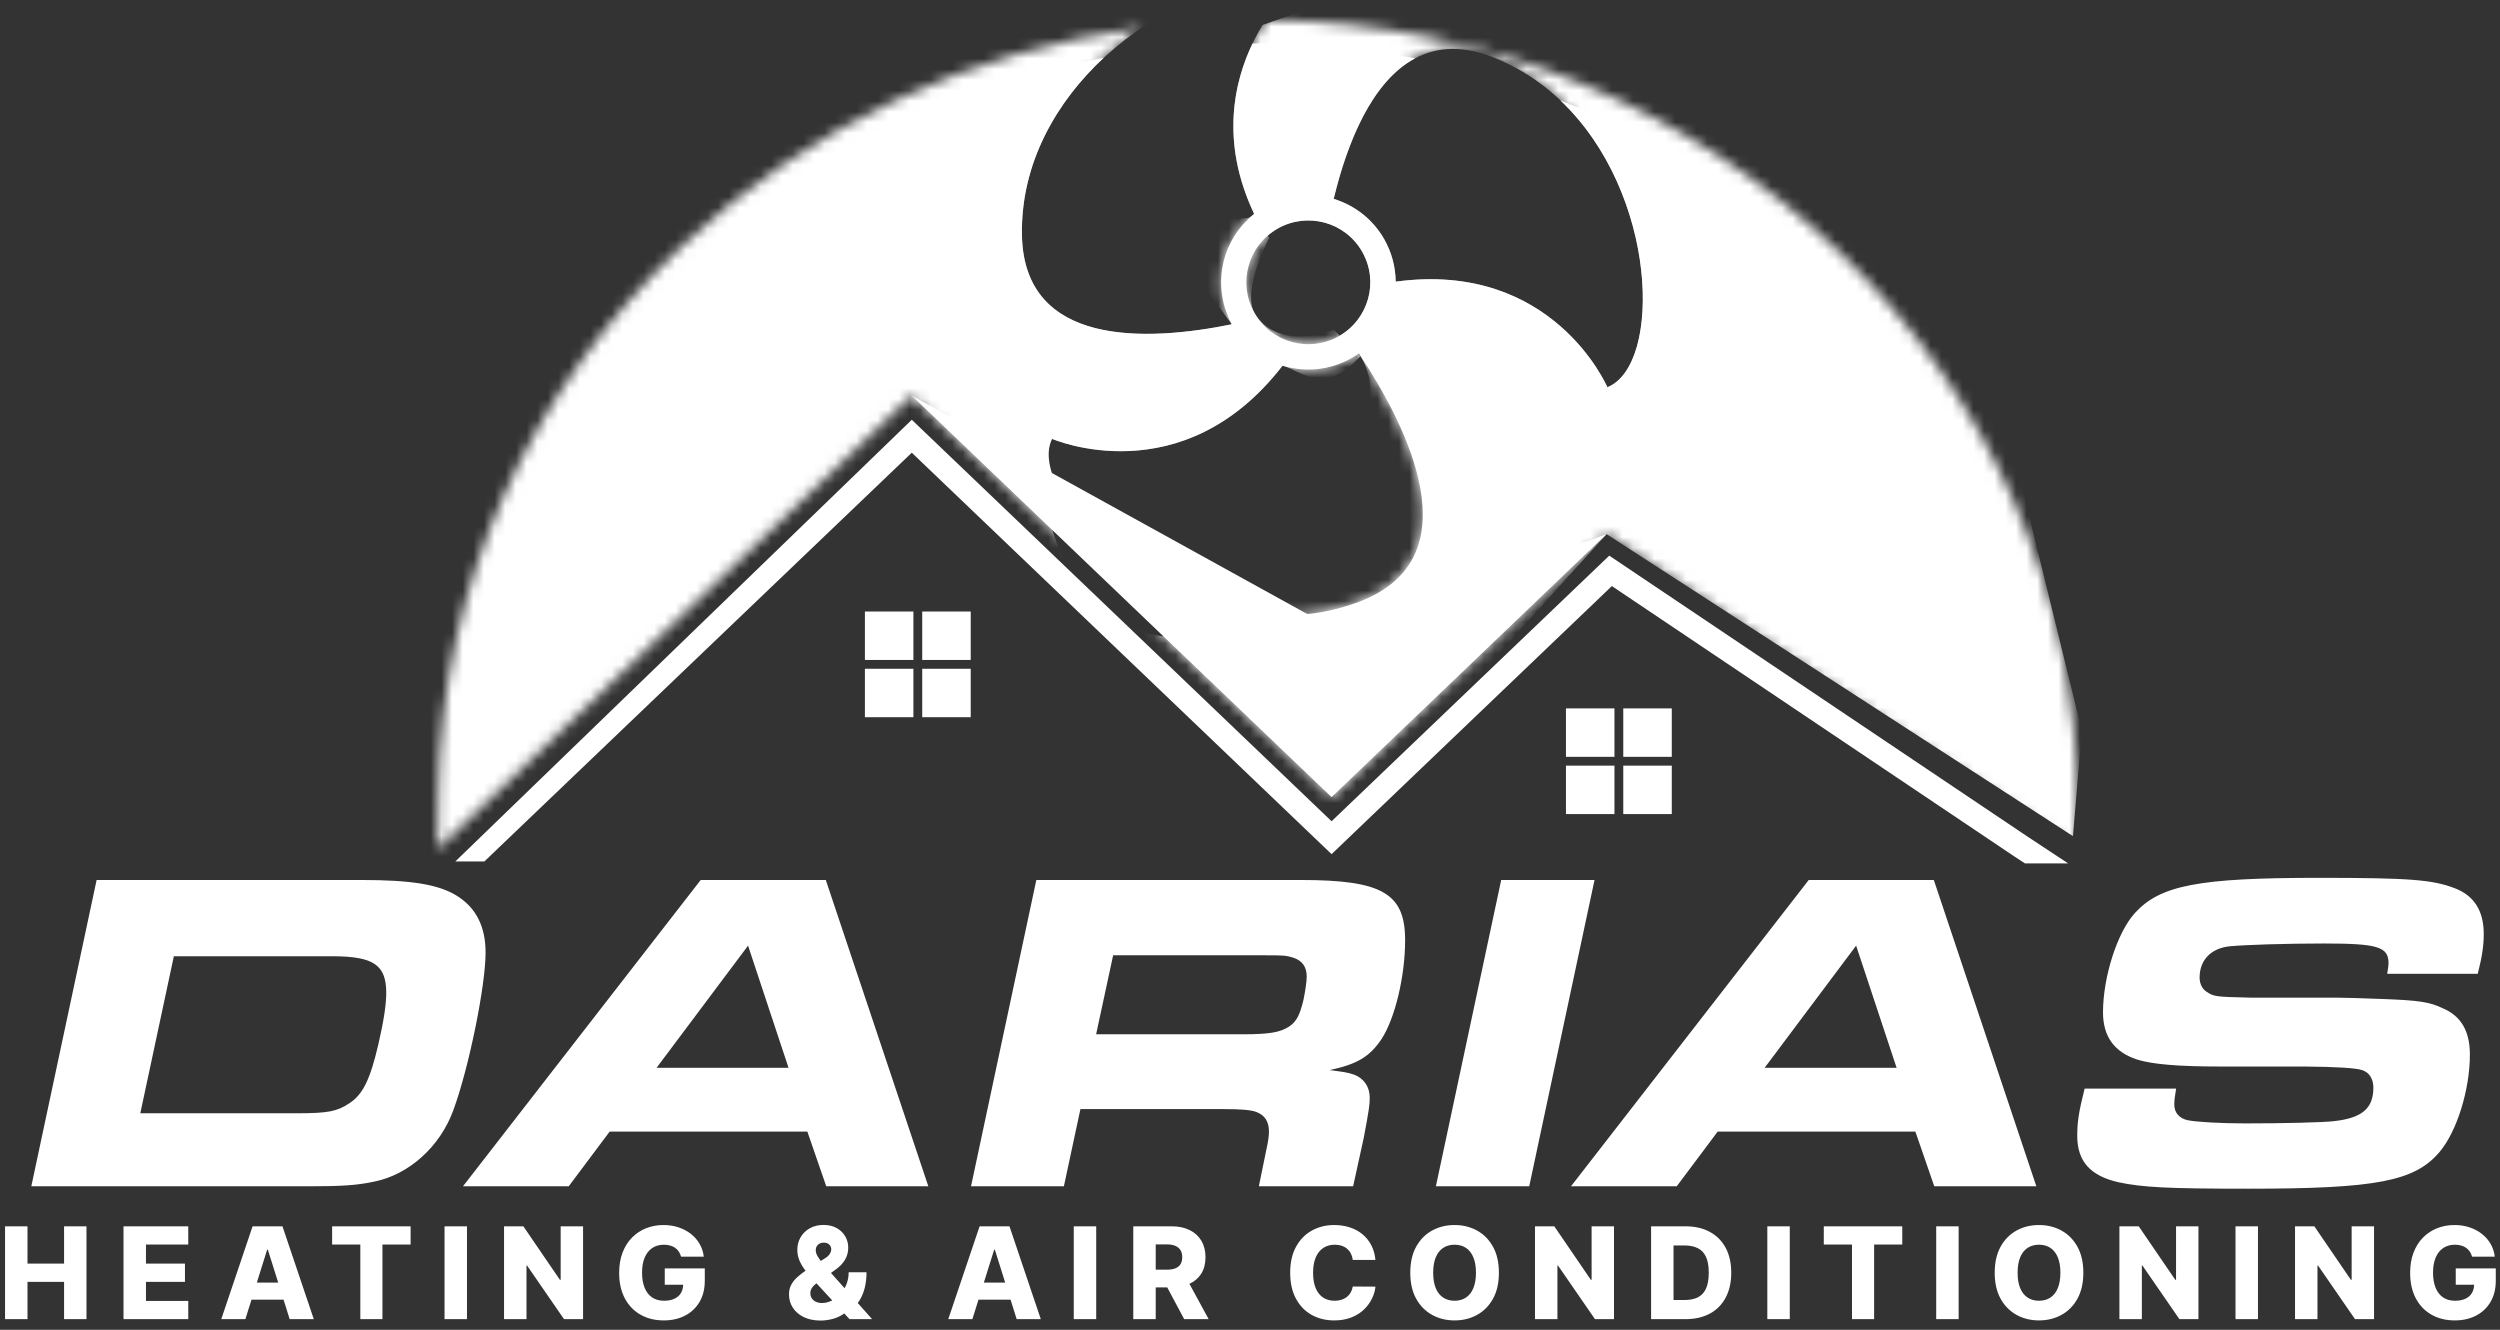
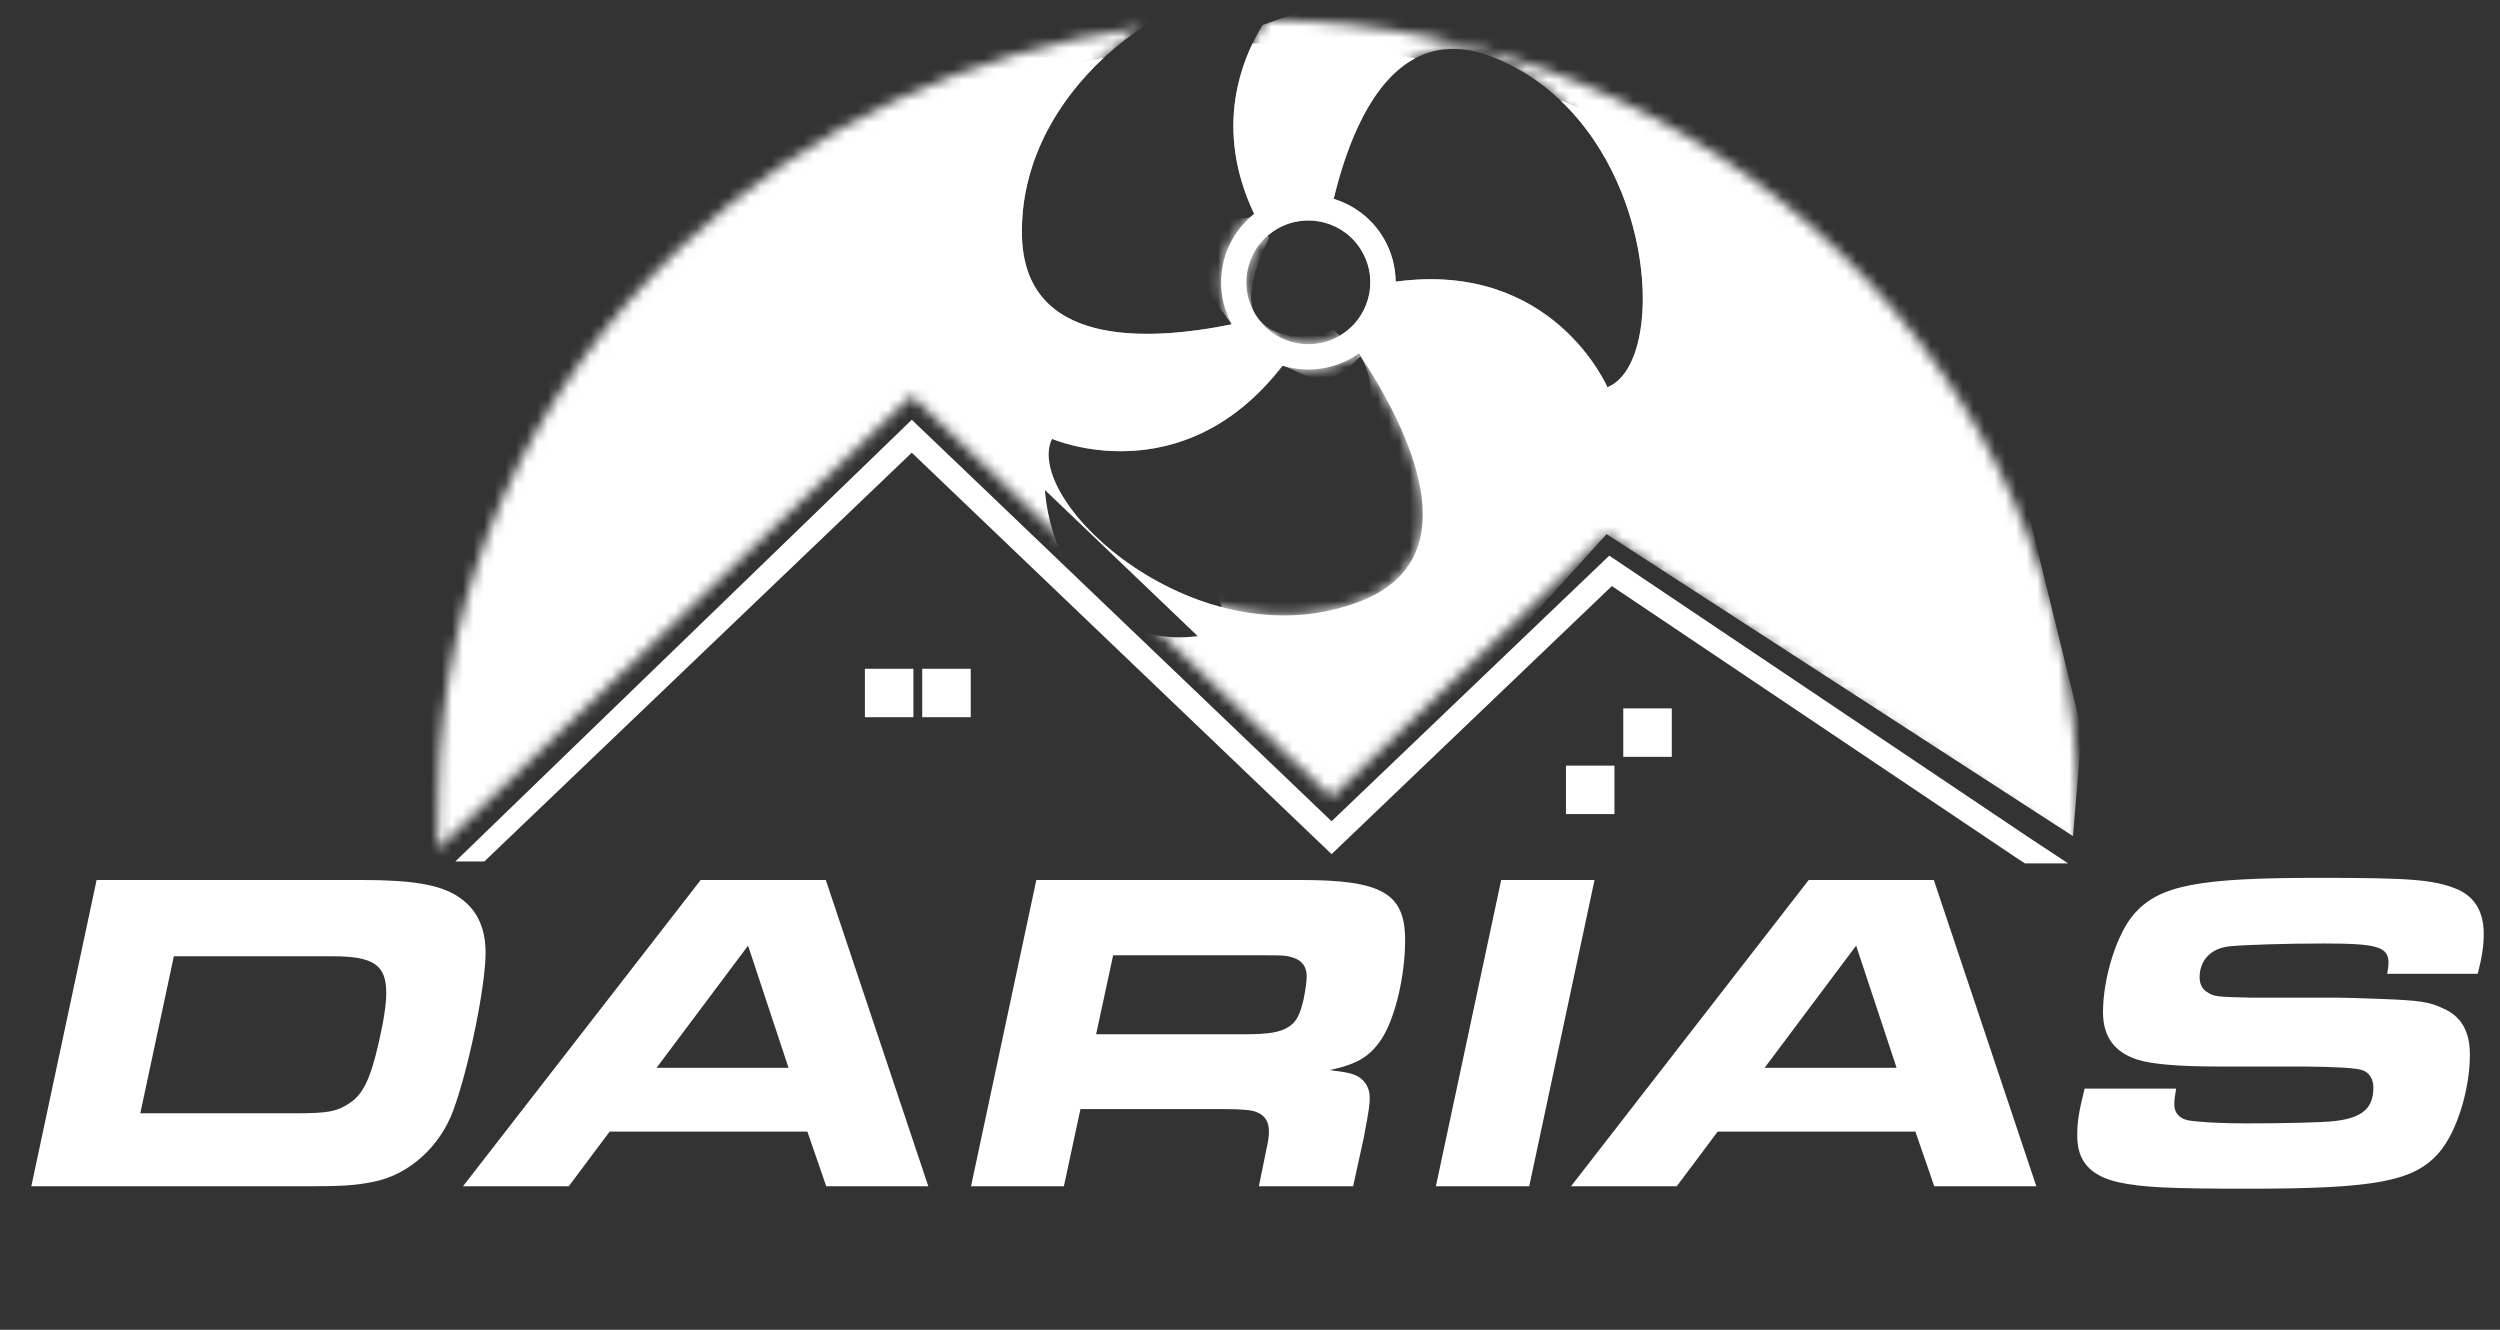
<svg xmlns="http://www.w3.org/2000/svg" width="235" height="125" viewBox="0 0 235 125" fill="none">
  <rect x="0" y="0" width="235" height="125" fill="#333333" stroke="none" />
  <g clip-path="url(#clip0_1115_2013)">
    <path d="M190.566 78.626L151.27 52.231L125.168 77.198L85.707 39.458L42.801 80.977H45.529L85.707 42.554L125.168 80.29L151.515 55.091L189.33 80.493L190.346 81.159H194.403L190.566 78.626Z" fill="white" />
    <path d="M146.678 9.441C155.892 18.167 156.244 34.334 151.092 36.403C151.076 36.362 145.982 24.454 131.19 26.478C131.181 25.12 130.833 23.746 130.116 22.484C129.034 20.584 127.302 19.28 125.362 18.696C126.631 13.465 128.923 7.657 133.022 5.484C128.243 4.57 123.302 4.085 118.246 4.085C118.076 4.085 117.906 4.09 117.736 4.09C116.037 7.628 114.661 13.303 117.894 20.108C114.798 22.55 113.844 26.933 115.797 30.48C107.686 32.132 96.288 32.579 96.064 22.144C95.919 15.311 99.363 9.512 103.748 5.431C69.725 11.817 43.979 40.244 43.448 74.512L85.711 34.094L125.172 71.834L150.781 47.339L193.056 75.733C193.056 75.683 193.056 75.638 193.056 75.588C193.056 45.72 173.896 20.137 146.686 9.437L146.678 9.441ZM120.103 21.486C122.896 19.897 126.452 20.869 128.044 23.663C129.635 26.453 128.661 30.004 125.864 31.594C123.07 33.183 119.514 32.21 117.923 29.417C116.331 26.627 117.305 23.076 120.103 21.486ZM127.833 56.536C112.667 62.376 96.118 47.227 98.882 41.246C98.928 41.267 111.126 46.581 120.559 34.371C122.648 35.017 124.989 34.831 127.041 33.663C127.281 33.527 127.513 33.378 127.733 33.224C132.321 40.116 138.53 52.422 127.828 56.54L127.833 56.536Z" fill="white" />
    <mask id="mask0_1115_2013" style="mask-type:luminance" maskUnits="userSpaceOnUse" x="41" y="1" width="155" height="79">
      <path d="M118.996 1.863C117.007 4.872 113.849 11.606 117.89 20.116C114.794 22.558 113.84 26.941 115.792 30.489C107.681 32.14 96.284 32.587 96.06 22.152C95.877 13.518 101.419 6.536 107.354 2.591C91.107 4.781 76.066 11.854 64.18 23.059C49.665 36.743 41.508 55.004 41.206 74.487L41.123 79.835L85.703 37.198L125.163 74.938L151.022 50.207L191.801 77.6L195.253 79.88L195.286 75.6C195.286 35.182 161.13 2.26 118.992 1.871L118.996 1.863ZM120.103 21.486C122.896 19.897 126.452 20.869 128.044 23.663C129.635 26.453 128.661 30.004 125.864 31.594C123.07 33.183 119.514 32.211 117.923 29.417C116.331 26.627 117.305 23.076 120.103 21.486ZM127.833 56.536C112.667 62.376 96.118 47.227 98.882 41.246C98.928 41.267 111.126 46.581 120.559 34.371C122.648 35.017 124.989 34.831 127.041 33.663C127.281 33.527 127.513 33.378 127.733 33.224C132.321 40.116 138.53 52.422 127.828 56.54L127.833 56.536ZM151.096 36.403C151.08 36.362 145.986 24.454 131.194 26.478C131.186 25.12 130.837 23.746 130.12 22.484C129.039 20.584 127.306 19.28 125.366 18.696C127.261 10.874 131.447 1.747 140.528 5.451C155.577 11.585 157.222 33.941 151.1 36.403H151.096Z" fill="white" />
    </mask>
    <g mask="url(#mask0_1115_2013)">
      <path d="M185.331 26.441L143.47 -2.947L123.162 0.778L118.69 2.343C116.708 5.551 114.052 12.037 117.89 20.116C116.659 21.085 115.776 22.364 115.27 23.771L117.164 26.677C117.119 24.607 118.18 22.583 120.107 21.486C122.9 19.897 126.457 20.869 128.048 23.663C129.64 26.453 128.666 30.004 125.868 31.594C124.152 32.571 122.154 32.575 120.492 31.793L122.387 34.706C123.953 34.822 125.574 34.499 127.041 33.663C127.281 33.527 127.513 33.378 127.733 33.225C132.064 39.731 122.556 50.29 114.18 55.004L122.743 81.494L151.018 50.207L194.859 78.597L195.688 68.663L185.327 26.445L185.331 26.441ZM151.096 36.403C151.08 36.362 145.986 24.454 131.194 26.478C131.186 25.12 130.837 23.746 130.12 22.484C129.039 20.584 127.306 19.28 125.367 18.696C127.261 10.874 131.447 1.747 140.528 5.451C155.577 11.585 157.222 33.941 151.1 36.403H151.096Z" fill="white" />
      <path d="M116.671 58.725C101.506 64.566 96.118 47.227 98.886 41.246C98.932 41.267 111.13 46.581 120.563 34.371C122.536 34.98 124.55 37.206 127.866 33.481C127.348 32.84 125.934 31.606 125.379 30.998C122.735 32.02 119.373 31.958 117.927 29.421C116.928 27.666 118.466 24.036 119.307 22.355C118.789 21.639 118.312 20.894 117.894 20.116C116.066 22.612 102.169 12.368 115.797 30.489C107.686 32.14 96.288 32.587 96.064 22.153C95.749 7.339 112.286 -2.607 118.748 -0.716C119.349 -1.68 119.991 -2.62 120.662 -3.535L87.522 -7.496L35.3 35.965L38.615 97.637L89.855 65.923C100.76 71.275 112.701 76.569 124.824 77.355C126.27 70.269 118.217 66.056 119.991 58.73C119.208 59.346 117.827 58.287 116.675 58.73L116.671 58.725Z" fill="white" />
    </g>
-     <path d="M85.86 57.483H81.301V62.036H85.86V57.483Z" fill="white" />
-     <path d="M91.248 57.483H86.689V62.036H91.248V57.483Z" fill="white" />
    <path d="M91.248 62.864H86.689V67.417H91.248V62.864Z" fill="white" />
    <path d="M85.86 62.864H81.301V67.417H85.86V62.864Z" fill="white" />
-     <path d="M151.759 66.589H147.2V71.142H151.759V66.589Z" fill="white" />
    <path d="M157.147 66.589H152.588V71.142H157.147V66.589Z" fill="white" />
-     <path d="M157.147 71.97H152.588V76.523H157.147V71.97Z" fill="white" />
+     <path d="M157.147 71.97H152.588V76.523V71.97Z" fill="white" />
    <path d="M151.759 71.97H147.2V76.523H151.759V71.97Z" fill="white" />
    <path d="M9.081 82.719H33.974C38.727 82.719 41.235 83.15 42.922 84.189C44.737 85.311 45.645 87.082 45.645 89.541C45.645 92.649 44.09 100.331 42.619 104.346C41.367 107.798 38.425 110.431 35.142 111.08C33.501 111.424 32.117 111.511 29.004 111.511H2.943L9.081 82.724V82.719ZM27.881 104.648C30.865 104.648 31.686 104.474 32.85 103.7C34.102 102.881 34.794 101.498 35.573 98.133C36.091 95.89 36.307 94.379 36.307 93.34C36.307 90.708 35.138 89.888 31.209 89.888H16.342L13.188 104.648H27.885H27.881ZM65.871 82.719H77.625L87.261 111.507H77.666L75.892 106.37H57.308L53.462 111.507H43.523L65.866 82.719H65.871ZM74.122 100.373L70.318 88.891L61.718 100.373H74.122ZM97.419 82.719H122.27C129.921 82.719 132.081 83.969 132.081 88.373C132.081 91.784 131.132 95.712 129.876 97.653C128.753 99.338 127.584 100.029 124.993 100.588C126.291 100.762 126.68 100.803 127.285 101.018C128.193 101.362 128.753 102.14 128.753 103.175C128.753 103.82 128.711 104.209 128.189 106.974L127.194 111.507H118.333L119.067 107.922C119.195 107.359 119.282 106.801 119.282 106.37C119.282 105.422 118.893 104.818 118.072 104.516C117.595 104.342 116.733 104.255 115.046 104.255H101.56L100.006 111.507H91.277L97.415 82.719H97.419ZM116.779 97.223C119.328 97.223 120.322 97.049 121.189 96.49C121.881 96.014 122.183 95.41 122.527 93.986C122.702 93.121 122.83 92.26 122.83 91.784C122.83 90.877 122.399 90.273 121.533 90.013C120.841 89.797 120.584 89.797 118.681 89.797H104.635L103.035 97.223H116.779ZM141.112 82.719H149.886L143.748 111.507H134.974L141.112 82.719ZM170.025 82.719H181.779L191.415 111.507H181.82L180.046 106.37H161.462L157.616 111.507H147.677L170.021 82.719H170.025ZM178.281 100.373L174.476 88.891L165.876 100.373H178.281ZM204.558 102.318C204.429 103.096 204.384 103.398 204.384 103.829C204.384 104.607 204.86 105.124 205.635 105.298C206.456 105.472 208.835 105.6 211.04 105.6C214.671 105.6 218.343 105.513 219.425 105.385C222.061 105.083 223.097 104.176 223.097 102.235C223.097 101.416 222.707 100.811 222.061 100.596C221.486 100.395 219.67 100.28 216.614 100.253H208.661C204.728 100.253 202.307 100.037 200.923 99.607C198.764 98.916 197.682 97.45 197.682 95.162C197.682 91.838 199.021 87.653 200.666 85.84C203.045 83.208 206.672 82.517 217.953 82.517C226.553 82.517 228.671 82.69 230.789 83.51C232.563 84.201 233.471 85.625 233.471 87.781C233.471 88.816 233.342 89.855 232.907 91.536H224.394C224.481 91.06 224.522 90.757 224.522 90.542C224.522 88.99 223.486 88.688 218.43 88.688C214.841 88.688 210.994 88.816 209.614 88.949C207.84 89.123 206.763 90.244 206.763 91.883C206.763 92.488 207.02 92.964 207.409 93.22C208.143 93.696 208.188 93.696 211.687 93.783H219.856C220.374 93.783 221.845 93.825 224.133 93.912C227.332 94.04 228.369 94.172 229.62 94.776C231.349 95.509 232.169 96.933 232.169 99.135C232.169 102.413 230.959 106.341 229.318 108.286C226.984 111.047 223.354 111.738 211.338 111.738C203.733 111.738 201.4 111.61 199.149 111.134C196.472 110.53 195.261 109.147 195.261 106.776C195.261 105.48 195.39 104.574 195.954 102.33H204.554L204.558 102.318Z" fill="white" />
-     <path d="M0.475 124V115.273H2.584V118.776H6.023V115.273H8.128V124H6.023V120.493H2.584V124H0.475ZM11.611 124V115.273H17.697V116.986H13.721V118.776H17.386V120.493H13.721V122.287H17.697V124H11.611ZM23.066 124H20.799L23.743 115.273H26.551L29.496 124H27.229L25.179 117.472H25.111L23.066 124ZM22.763 120.565H27.502V122.168H22.763V120.565ZM31.22 116.986V115.273H38.597V116.986H35.95V124H33.871V116.986H31.22ZM43.896 115.273V124H41.787V115.273H43.896ZM54.808 115.273V124H53.018L49.545 118.963H49.49V124H47.38V115.273H49.196L52.63 120.301H52.703V115.273H54.808ZM64.022 118.124C63.973 117.945 63.902 117.787 63.809 117.651C63.715 117.511 63.6 117.393 63.463 117.297C63.327 117.2 63.171 117.128 62.995 117.08C62.819 117.028 62.625 117.003 62.415 117.003C61.992 117.003 61.625 117.105 61.316 117.31C61.009 117.514 60.772 117.812 60.604 118.205C60.436 118.594 60.353 119.067 60.353 119.624C60.353 120.183 60.434 120.661 60.596 121.055C60.757 121.45 60.992 121.751 61.299 121.959C61.605 122.166 61.978 122.27 62.415 122.27C62.801 122.27 63.128 122.207 63.395 122.082C63.665 121.955 63.87 121.774 64.009 121.541C64.148 121.308 64.218 121.034 64.218 120.719L64.61 120.766H62.487V119.227H66.25V120.382C66.25 121.163 66.084 121.832 65.752 122.389C65.422 122.946 64.968 123.374 64.388 123.672C63.811 123.97 63.148 124.119 62.398 124.119C61.566 124.119 60.834 123.939 60.203 123.578C59.573 123.217 59.081 122.703 58.729 122.036C58.377 121.365 58.201 120.57 58.201 119.649C58.201 118.933 58.307 118.298 58.52 117.744C58.733 117.187 59.03 116.716 59.411 116.33C59.794 115.943 60.237 115.651 60.74 115.452C61.246 115.253 61.79 115.153 62.373 115.153C62.878 115.153 63.348 115.226 63.783 115.371C64.221 115.516 64.607 115.72 64.942 115.984C65.28 116.249 65.554 116.562 65.764 116.926C65.975 117.29 66.105 117.689 66.157 118.124H64.022ZM77.136 124.132C76.522 124.132 75.993 124.023 75.546 123.804C75.103 123.585 74.762 123.291 74.524 122.922C74.285 122.55 74.166 122.136 74.166 121.682C74.166 121.347 74.231 121.051 74.362 120.795C74.495 120.537 74.679 120.3 74.912 120.084C75.147 119.865 75.421 119.651 75.734 119.44L77.566 118.268C77.774 118.138 77.92 118 78.005 117.855C78.093 117.71 78.137 117.565 78.137 117.42C78.137 117.264 78.076 117.122 77.954 116.994C77.835 116.866 77.657 116.804 77.421 116.807C77.271 116.807 77.14 116.838 77.029 116.901C76.919 116.963 76.832 117.047 76.769 117.152C76.71 117.257 76.68 117.376 76.68 117.51C76.68 117.683 76.73 117.861 76.829 118.043C76.929 118.224 77.062 118.418 77.23 118.622C77.4 118.827 77.589 119.053 77.796 119.3L81.977 124H79.855L76.356 120.203C76.157 119.982 75.948 119.733 75.73 119.457C75.511 119.182 75.326 118.881 75.176 118.554C75.025 118.224 74.95 117.866 74.95 117.48C74.95 117.045 75.052 116.652 75.257 116.3C75.461 115.947 75.748 115.668 76.118 115.46C76.49 115.25 76.923 115.145 77.417 115.145C77.894 115.145 78.306 115.243 78.653 115.439C79 115.635 79.267 115.895 79.454 116.219C79.642 116.543 79.735 116.898 79.735 117.284C79.735 117.693 79.635 118.07 79.433 118.413C79.231 118.754 78.946 119.057 78.576 119.321L76.782 120.604C76.592 120.74 76.443 120.886 76.335 121.043C76.227 121.196 76.173 121.364 76.173 121.545C76.173 121.733 76.217 121.896 76.305 122.036C76.396 122.175 76.524 122.284 76.689 122.364C76.853 122.443 77.046 122.483 77.268 122.483C77.564 122.483 77.859 122.413 78.154 122.274C78.45 122.132 78.72 121.933 78.964 121.678C79.208 121.419 79.404 121.114 79.552 120.761C79.7 120.406 79.774 120.017 79.774 119.594H81.453C81.453 120.116 81.397 120.602 81.287 121.051C81.176 121.497 81.01 121.898 80.788 122.253C80.569 122.605 80.298 122.898 79.974 123.131C79.872 123.187 79.772 123.241 79.676 123.293C79.579 123.344 79.48 123.398 79.377 123.455C79.042 123.696 78.679 123.869 78.287 123.974C77.897 124.08 77.514 124.132 77.136 124.132ZM91.404 124H89.137L92.082 115.273H94.89L97.835 124H95.567L93.518 117.472H93.45L91.404 124ZM91.102 120.565H95.84V122.168H91.102V120.565ZM103.044 115.273V124H100.934V115.273H103.044ZM106.528 124V115.273H110.133C110.786 115.273 111.35 115.391 111.825 115.626C112.302 115.859 112.67 116.195 112.928 116.632C113.187 117.067 113.316 117.582 113.316 118.179C113.316 118.784 113.184 119.298 112.92 119.722C112.656 120.142 112.281 120.463 111.795 120.685C111.309 120.903 110.734 121.013 110.069 121.013H107.789V119.351H109.677C109.995 119.351 110.261 119.31 110.474 119.227C110.69 119.142 110.853 119.014 110.964 118.844C111.075 118.67 111.13 118.449 111.13 118.179C111.13 117.909 111.075 117.686 110.964 117.51C110.853 117.331 110.69 117.197 110.474 117.109C110.258 117.018 109.992 116.973 109.677 116.973H108.637V124H106.528ZM111.441 120.011L113.614 124H111.313L109.183 120.011H111.441ZM129.293 118.435H127.162C127.134 118.216 127.076 118.018 126.988 117.842C126.9 117.666 126.783 117.516 126.638 117.391C126.493 117.266 126.321 117.17 126.123 117.105C125.927 117.037 125.709 117.003 125.471 117.003C125.047 117.003 124.682 117.107 124.375 117.314C124.071 117.521 123.837 117.821 123.672 118.213C123.51 118.605 123.429 119.08 123.429 119.636C123.429 120.216 123.512 120.702 123.677 121.094C123.844 121.483 124.079 121.777 124.38 121.976C124.684 122.172 125.043 122.27 125.458 122.27C125.691 122.27 125.902 122.24 126.093 122.18C126.286 122.121 126.455 122.034 126.6 121.92C126.748 121.804 126.868 121.663 126.962 121.499C127.059 121.331 127.125 121.142 127.162 120.932L129.293 120.945C129.256 121.331 129.144 121.712 128.956 122.087C128.772 122.462 128.518 122.804 128.194 123.114C127.87 123.42 127.475 123.665 127.009 123.847C126.546 124.028 126.015 124.119 125.415 124.119C124.625 124.119 123.918 123.946 123.293 123.599C122.671 123.25 122.179 122.741 121.819 122.074C121.458 121.406 121.277 120.594 121.277 119.636C121.277 118.676 121.461 117.862 121.827 117.195C122.194 116.527 122.689 116.02 123.314 115.673C123.939 115.327 124.64 115.153 125.415 115.153C125.944 115.153 126.432 115.227 126.881 115.375C127.33 115.52 127.725 115.733 128.066 116.014C128.407 116.293 128.684 116.635 128.897 117.041C129.11 117.447 129.242 117.912 129.293 118.435ZM140.897 119.636C140.897 120.597 140.713 121.411 140.343 122.078C139.974 122.746 139.474 123.253 138.843 123.599C138.216 123.946 137.511 124.119 136.73 124.119C135.946 124.119 135.24 123.945 134.612 123.595C133.984 123.246 133.485 122.739 133.116 122.074C132.75 121.406 132.566 120.594 132.566 119.636C132.566 118.676 132.75 117.862 133.116 117.195C133.485 116.527 133.984 116.02 134.612 115.673C135.24 115.327 135.946 115.153 136.73 115.153C137.511 115.153 138.216 115.327 138.843 115.673C139.474 116.02 139.974 116.527 140.343 117.195C140.713 117.862 140.897 118.676 140.897 119.636ZM138.741 119.636C138.741 119.068 138.66 118.588 138.498 118.196C138.339 117.804 138.109 117.507 137.808 117.305C137.51 117.104 137.15 117.003 136.73 117.003C136.312 117.003 135.953 117.104 135.652 117.305C135.35 117.507 135.119 117.804 134.957 118.196C134.798 118.588 134.718 119.068 134.718 119.636C134.718 120.205 134.798 120.685 134.957 121.077C135.119 121.469 135.35 121.766 135.652 121.967C135.953 122.169 136.312 122.27 136.73 122.27C137.15 122.27 137.51 122.169 137.808 121.967C138.109 121.766 138.339 121.469 138.498 121.077C138.66 120.685 138.741 120.205 138.741 119.636ZM151.716 115.273V124H149.927L146.454 118.963H146.398V124H144.289V115.273H146.104L149.539 120.301H149.611V115.273H151.716ZM158.429 124H155.203V115.273H158.424C159.314 115.273 160.079 115.447 160.721 115.797C161.366 116.143 161.863 116.643 162.213 117.297C162.562 117.947 162.737 118.726 162.737 119.632C162.737 120.541 162.562 121.322 162.213 121.976C161.866 122.629 161.37 123.131 160.726 123.48C160.081 123.827 159.315 124 158.429 124ZM157.312 122.202H158.348C158.836 122.202 159.25 122.119 159.588 121.955C159.929 121.787 160.186 121.516 160.359 121.141C160.535 120.763 160.623 120.26 160.623 119.632C160.623 119.004 160.535 118.504 160.359 118.132C160.183 117.757 159.923 117.487 159.579 117.322C159.238 117.155 158.818 117.071 158.318 117.071H157.312V122.202ZM168.238 115.273V124H166.128V115.273H168.238ZM171.436 116.986V115.273H178.813V116.986H176.167V124H174.087V116.986H171.436ZM184.112 115.273V124H182.003V115.273H184.112ZM195.834 119.636C195.834 120.597 195.649 121.411 195.28 122.078C194.911 122.746 194.411 123.253 193.78 123.599C193.152 123.946 192.448 124.119 191.666 124.119C190.882 124.119 190.176 123.945 189.548 123.595C188.921 123.246 188.422 122.739 188.053 122.074C187.686 121.406 187.503 120.594 187.503 119.636C187.503 118.676 187.686 117.862 188.053 117.195C188.422 116.527 188.921 116.02 189.548 115.673C190.176 115.327 190.882 115.153 191.666 115.153C192.448 115.153 193.152 115.327 193.78 115.673C194.411 116.02 194.911 116.527 195.28 117.195C195.649 117.862 195.834 118.676 195.834 119.636ZM193.678 119.636C193.678 119.068 193.597 118.588 193.435 118.196C193.276 117.804 193.046 117.507 192.744 117.305C192.446 117.104 192.087 117.003 191.666 117.003C191.249 117.003 190.889 117.104 190.588 117.305C190.287 117.507 190.055 117.804 189.894 118.196C189.734 118.588 189.655 119.068 189.655 119.636C189.655 120.205 189.734 120.685 189.894 121.077C190.055 121.469 190.287 121.766 190.588 121.967C190.889 122.169 191.249 122.27 191.666 122.27C192.087 122.27 192.446 122.169 192.744 121.967C193.046 121.766 193.276 121.469 193.435 121.077C193.597 120.685 193.678 120.205 193.678 119.636ZM206.653 115.273V124H204.863L201.39 118.963H201.335V124H199.225V115.273H201.041L204.475 120.301H204.548V115.273H206.653ZM212.249 115.273V124H210.139V115.273H212.249ZM223.16 115.273V124H221.371L217.898 118.963H217.842V124H215.733V115.273H217.548L220.983 120.301H221.055V115.273H223.16ZM232.374 118.124C232.326 117.945 232.255 117.787 232.161 117.651C232.067 117.511 231.952 117.393 231.816 117.297C231.68 117.2 231.523 117.128 231.347 117.08C231.171 117.028 230.978 117.003 230.768 117.003C230.344 117.003 229.978 117.105 229.668 117.31C229.361 117.514 229.124 117.812 228.956 118.205C228.789 118.594 228.705 119.067 228.705 119.624C228.705 120.183 228.786 120.661 228.948 121.055C229.11 121.45 229.344 121.751 229.651 121.959C229.958 122.166 230.33 122.27 230.768 122.27C231.154 122.27 231.481 122.207 231.748 122.082C232.018 121.955 232.222 121.774 232.361 121.541C232.501 121.308 232.57 121.034 232.57 120.719L232.962 120.766H230.84V119.227H234.603V120.382C234.603 121.163 234.437 121.832 234.104 122.389C233.775 122.946 233.32 123.374 232.741 123.672C232.164 123.97 231.501 124.119 230.751 124.119C229.918 124.119 229.187 123.939 228.556 123.578C227.925 123.217 227.434 122.703 227.081 122.036C226.729 121.365 226.553 120.57 226.553 119.649C226.553 118.933 226.66 118.298 226.873 117.744C227.086 117.187 227.383 116.716 227.763 116.33C228.147 115.943 228.59 115.651 229.093 115.452C229.599 115.253 230.143 115.153 230.725 115.153C231.231 115.153 231.701 115.226 232.135 115.371C232.573 115.516 232.959 115.72 233.295 115.984C233.633 116.249 233.907 116.562 234.117 116.926C234.327 117.29 234.458 117.689 234.509 118.124H232.374Z" fill="white" />
-     <path d="M85.707 37.19L126.204 59.553L151.022 50.199L125.168 74.93L85.707 37.19Z" fill="white" />
  </g>
  <defs>
    <clipPath id="clip0_1115_2013">
      <rect width="235" height="125" fill="white" />
    </clipPath>
  </defs>
</svg>